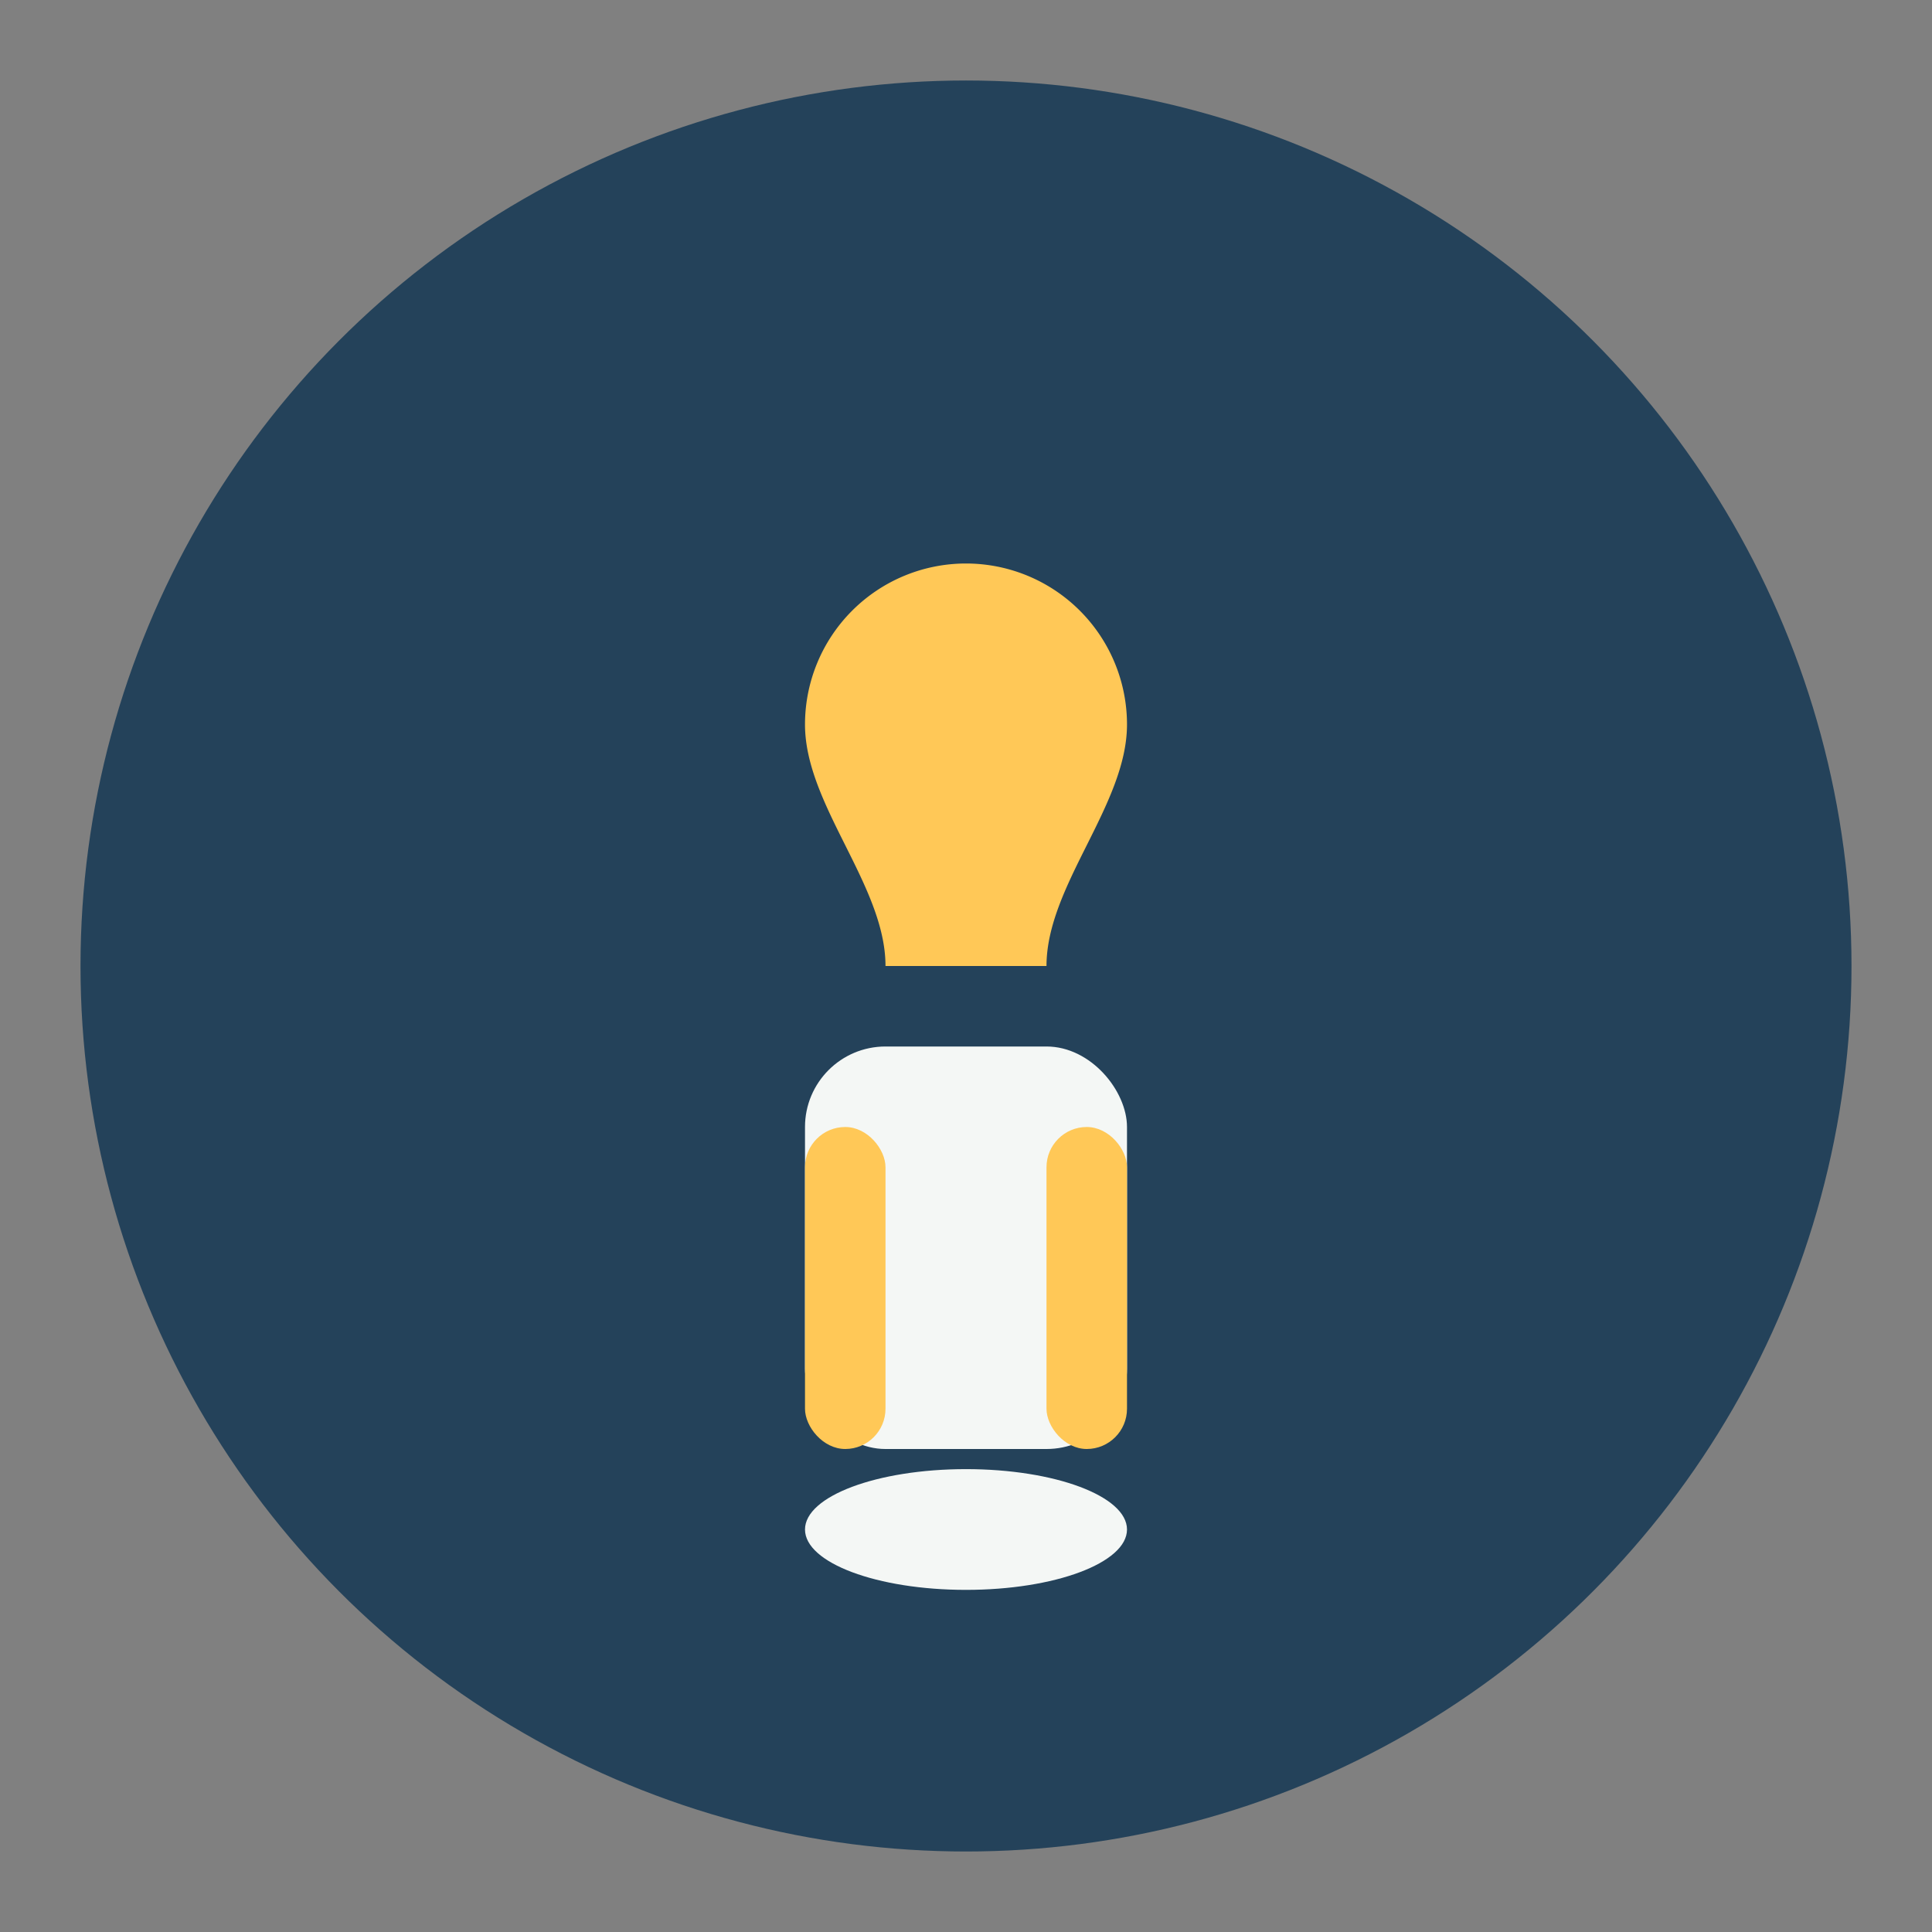
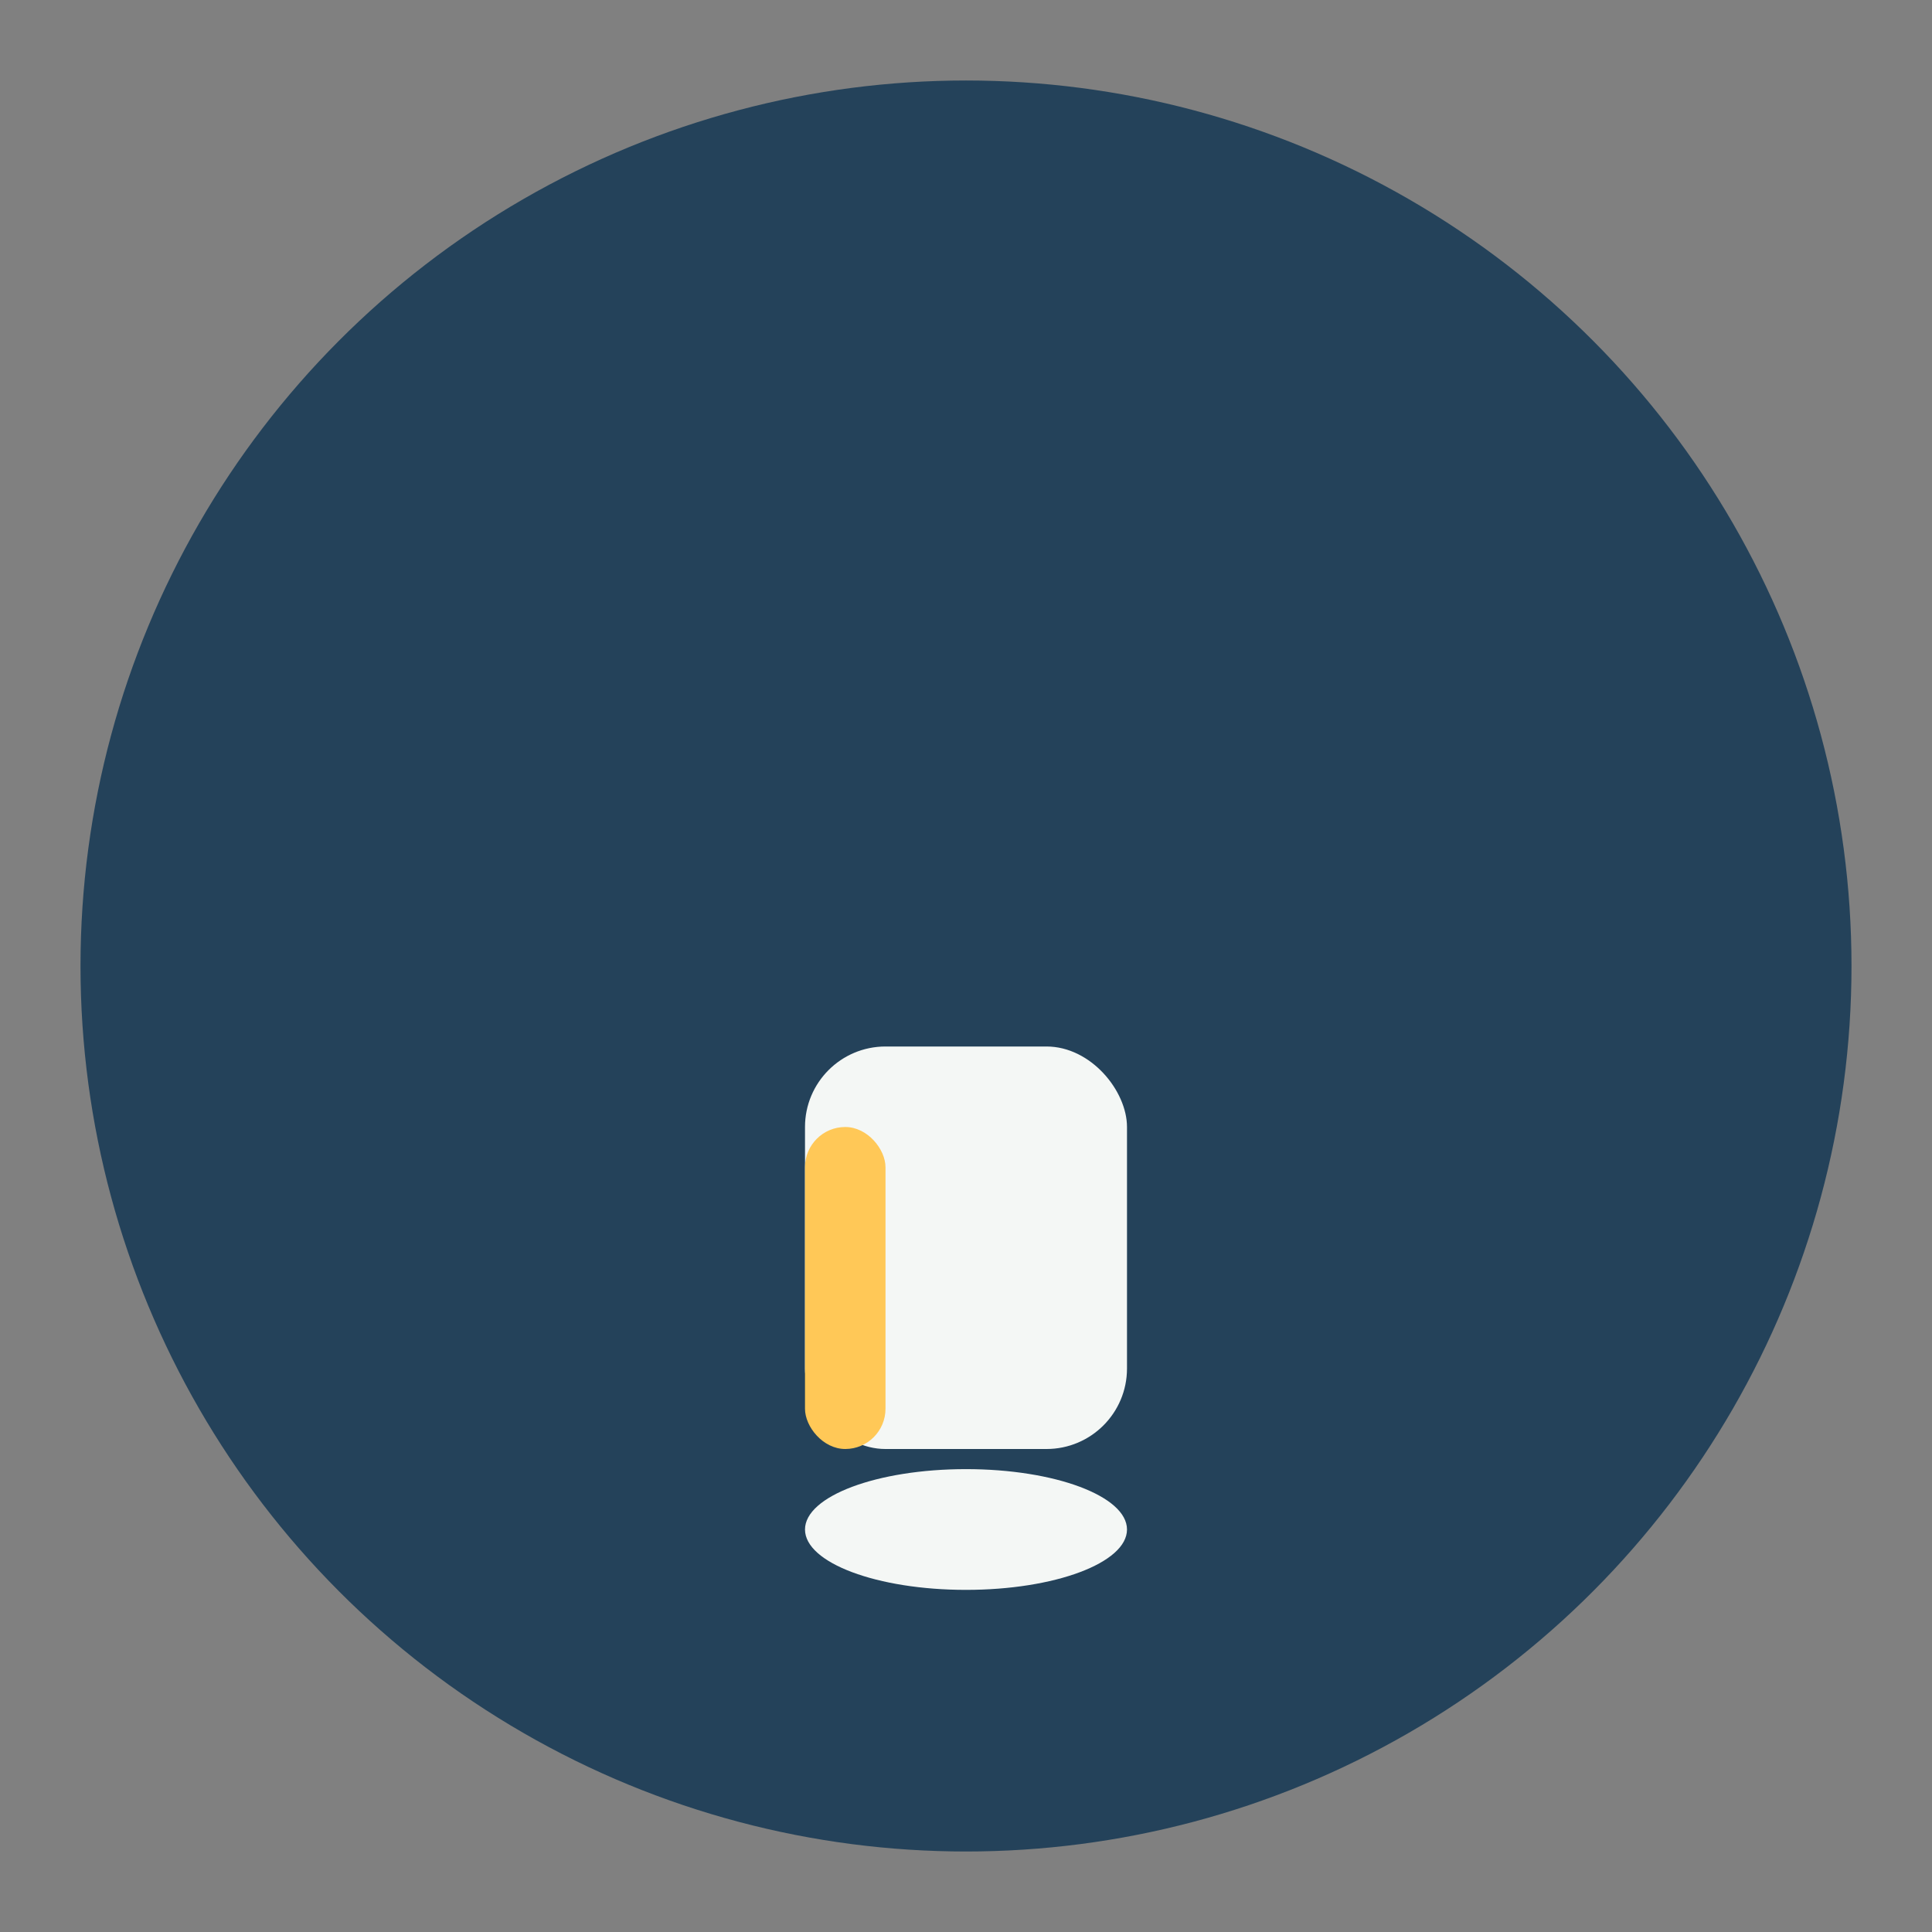
<svg xmlns="http://www.w3.org/2000/svg" width="48" height="48" viewBox="0 0 48 48">
  <rect x="0" y="0" width="48" height="48" fill="#808080" stroke="none" />
  <circle cx="24" cy="24" r="22" fill="#24425A" />
-   <path d="M24 14a4 4 0 0 1 4 4c0 2-2 4-2 6h-4c0-2-2-4-2-6a4 4 0 0 1 4-4z" fill="#FFC857" />
  <rect x="20" y="26" width="8" height="10" rx="2" fill="#F4F7F5" />
-   <rect x="26" y="28" width="2" height="8" rx="1" fill="#FFC857" />
  <rect x="20" y="28" width="2" height="8" rx="1" fill="#FFC857" />
  <ellipse cx="24" cy="38" rx="4" ry="1.5" fill="#F4F7F5" />
</svg>